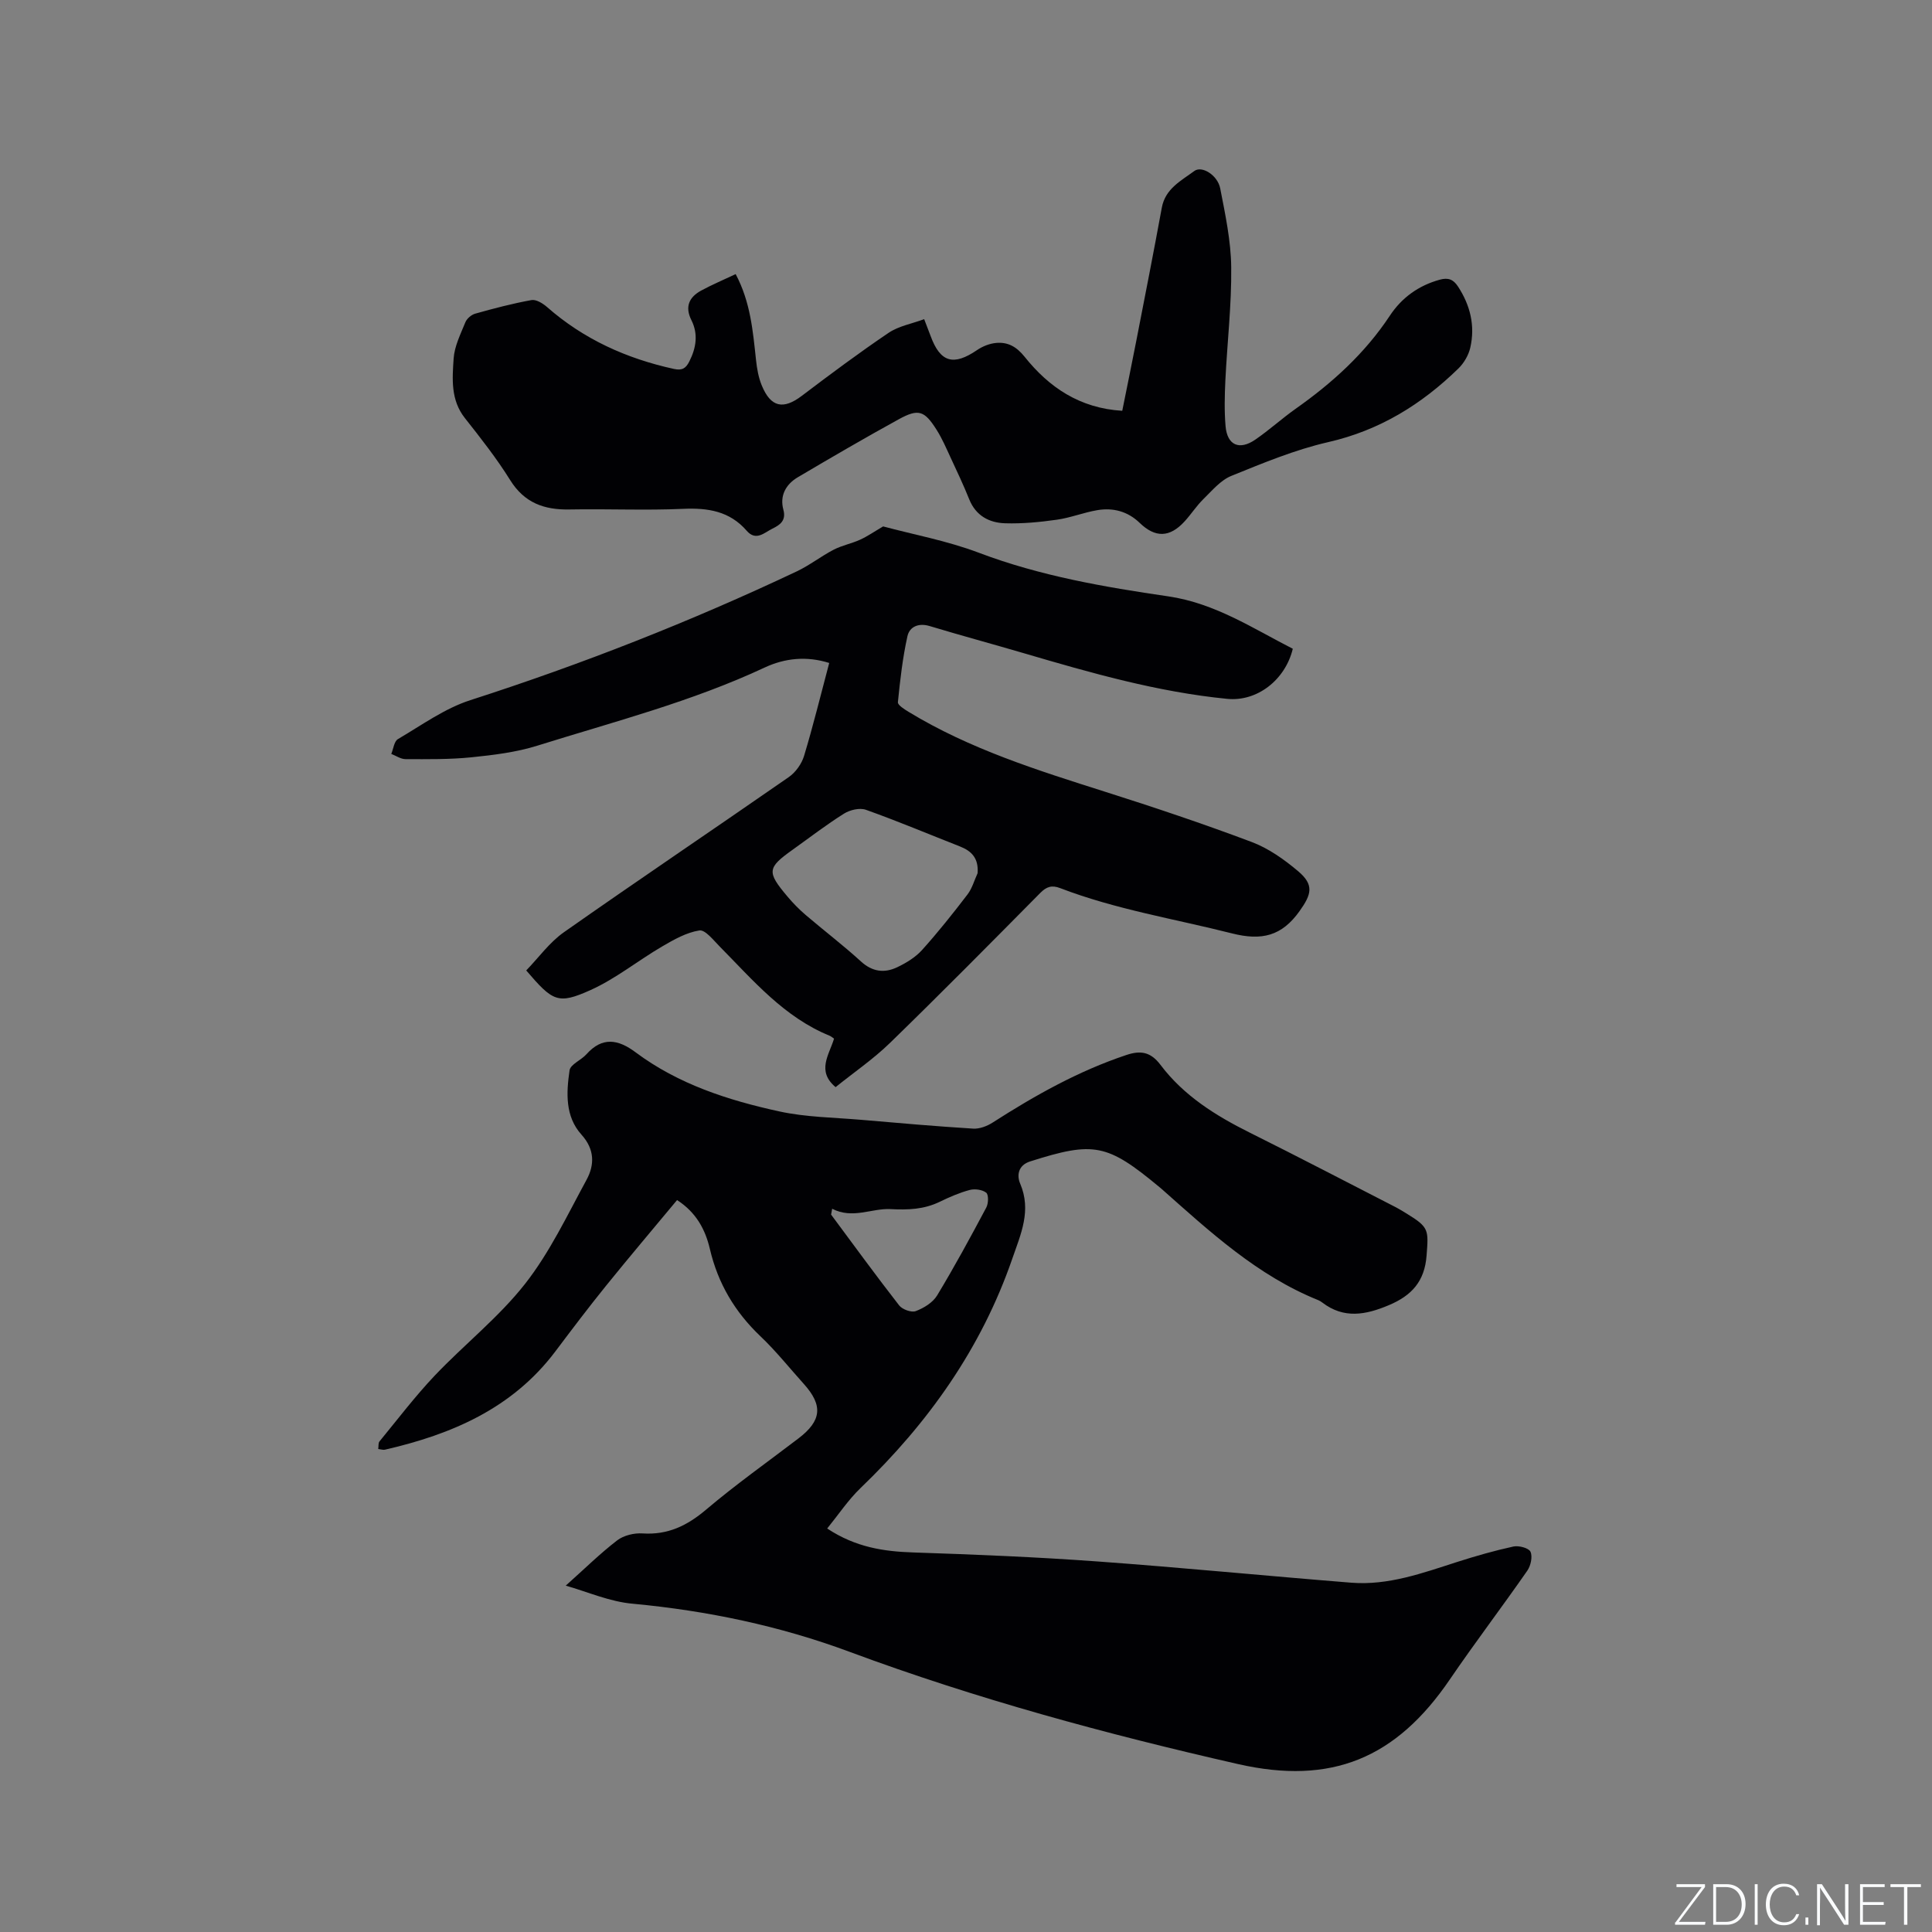
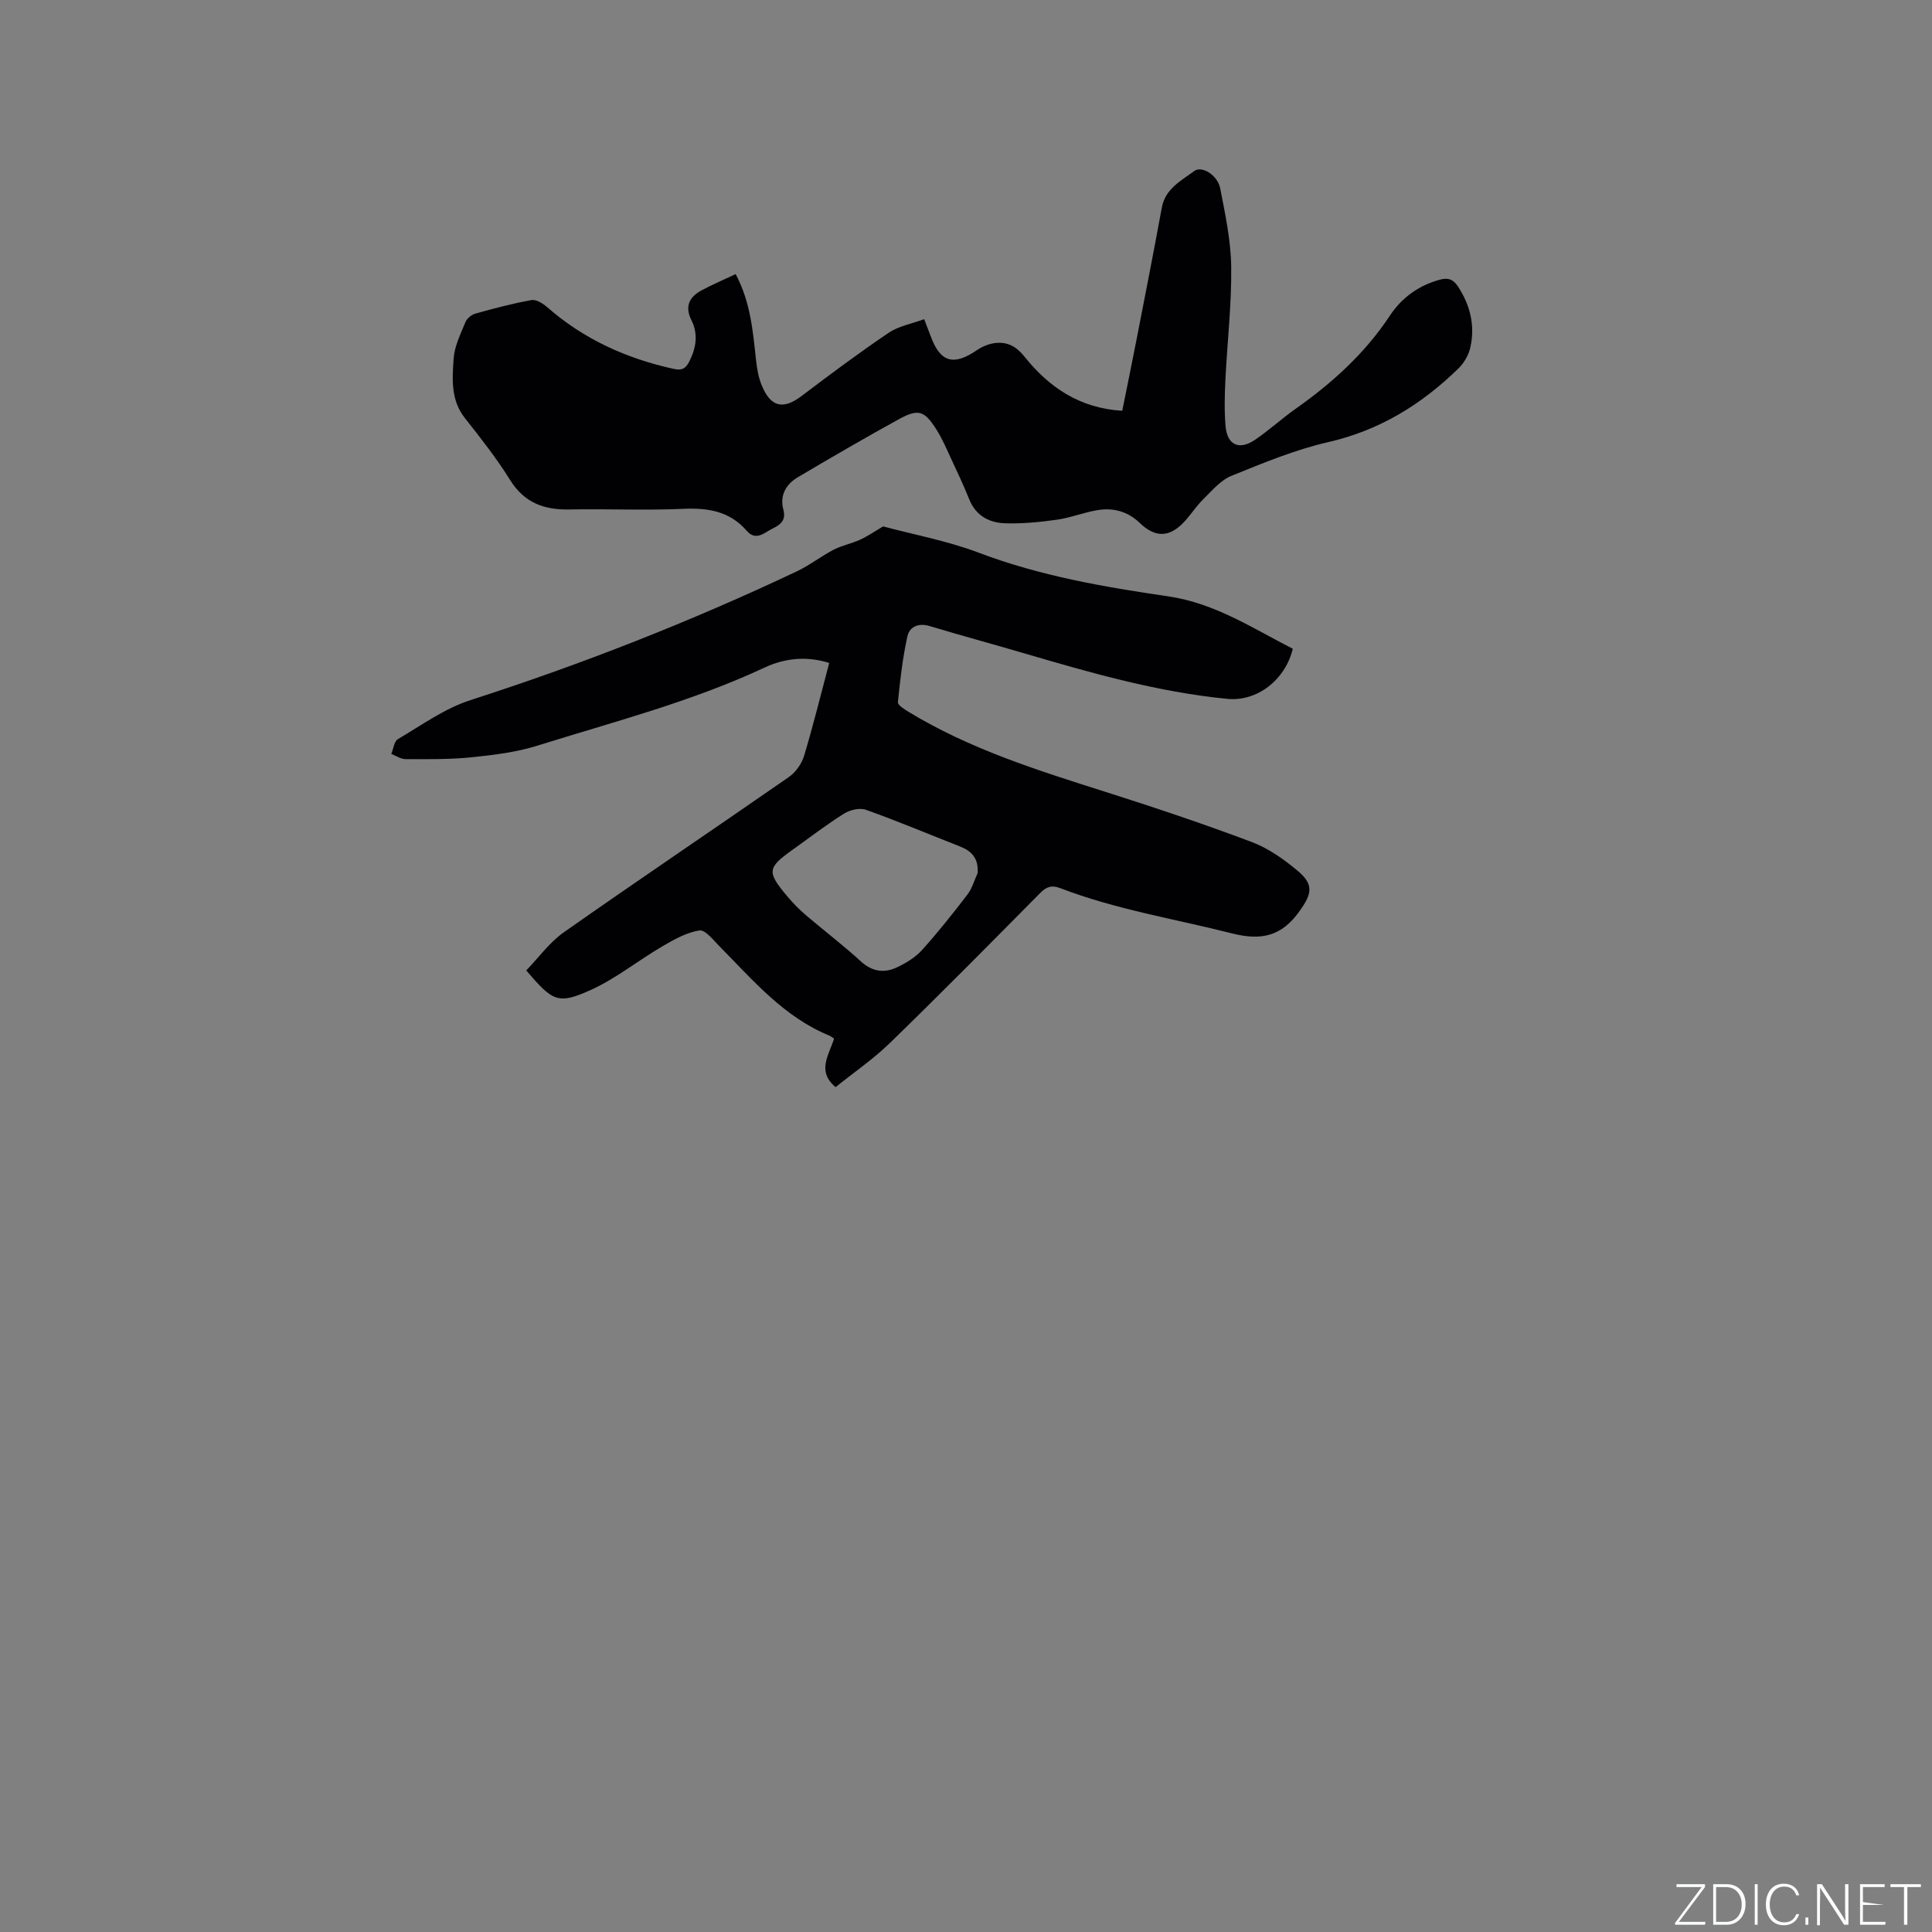
<svg xmlns="http://www.w3.org/2000/svg" enable-background="new 0 0 400 400" viewBox="0 0 400 400">
  <rect x="0" y="0" width="400" height="400" fill="#808080" stroke="none" />
  <g fill="#fafbfc">
    <path d="m346.9 398 5.4-7.3h-5.2v-.6h5.9v.6l-5.4 7.2h5.5l-.1.6h-6.2v-.5z" />
    <path d="m354.7 390.1h2.8c2.3 0 3.9 1.6 3.9 4.1s-1.6 4.3-3.9 4.3h-2.8zm.6 7.8h2c2.2 0 3.3-1.6 3.3-3.6 0-1.8-1-3.6-3.3-3.6h-2z" />
    <path d="m363.9 390.1v8.4h-.6v-8.4z" />
    <path d="m372.5 396.3c-.4 1.3-1.4 2.3-3.2 2.3-2.4 0-3.7-1.9-3.7-4.3 0-2.3 1.2-4.3 3.7-4.3 1.8 0 2.9 1 3.2 2.4h-.6c-.4-1.1-1.1-1.8-2.5-1.8-2.1 0-3 1.9-3 3.7s.9 3.7 3 3.7c1.4 0 2.1-.7 2.5-1.7z" />
    <path d="m373.8 398.5v-1.5h.6v1.5z" />
    <path d="m376.2 398.5v-8.4h1c1.3 2 4.4 6.7 4.9 7.6-.1-1.2-.1-2.4-.1-3.8v-3.8h.7v8.4h-.9c-1.2-1.9-4.4-6.8-5-7.7.1 1.1 0 2.3 0 3.9v3.9h-.6z" />
-     <path d="m390 394.4h-4.3v3.5h4.7l-.1.6h-5.2v-8.4h5.1v.6h-4.5v3.1h4.3z" />
+     <path d="m390 394.4h-4.3v3.5h4.7l-.1.6h-5.2v-8.4h5.1v.6h-4.5v3.1z" />
    <path d="m394.2 390.7h-2.8v-.6h6.3v.6h-2.8v7.8h-.7z" />
  </g>
-   <path d="m117.13 328.29c3.96-3.54 7.14-6.68 10.66-9.38 1.35-1.03 3.52-1.55 5.25-1.43 5.21.34 9.21-1.59 13.14-4.92 6.14-5.2 12.73-9.87 19.13-14.75 4.8-3.66 5.12-6.82 1.13-11.26-2.98-3.31-5.77-6.82-8.99-9.88-5.3-5.04-8.81-10.95-10.48-18.09-.93-3.98-2.8-7.54-6.79-10.12-4.92 5.92-9.89 11.78-14.72 17.76-3.6 4.45-7.05 9.02-10.49 13.59-8.88 11.78-21.44 17.16-35.27 20.33-.37.09-.8-.07-1.39-.14.09-.63-.01-1.25.26-1.57 3.76-4.58 7.36-9.32 11.42-13.61 6.12-6.45 13.25-12.05 18.71-19 5.11-6.51 8.74-14.21 12.73-21.54 1.69-3.11 1.71-6.31-1.04-9.36-3.42-3.79-3.14-8.69-2.47-13.31.18-1.25 2.41-2.12 3.5-3.34 3.29-3.68 6.57-3.09 10.16-.41 8.85 6.61 19.16 9.93 29.73 12.24 5.54 1.21 11.35 1.26 17.04 1.75 7.71.67 15.41 1.34 23.13 1.82 1.32.08 2.88-.51 4.03-1.25 8.76-5.62 17.78-10.69 27.71-14 2.94-.98 5.01-.65 7.05 2.05 4.82 6.4 11.46 10.54 18.56 14.07 10.14 5.05 20.18 10.29 30.26 15.46.75.39 1.47.85 2.19 1.29 4.6 2.82 4.48 3.35 4.08 8.64-.4 5.38-3.1 8.31-7.81 10.29-4.78 2.02-9.31 2.88-13.78-.54-.25-.19-.53-.37-.82-.49-12.64-5.09-22.45-14.17-32.42-23.01-.16-.14-.32-.27-.49-.41-10.82-8.99-13.55-9.51-26.76-5.31-2.51.8-2.78 2.91-2.07 4.58 2.39 5.6.14 10.44-1.63 15.57-6.41 18.56-17.39 34-31.43 47.49-2.53 2.44-4.52 5.44-6.89 8.36 5.9 3.9 11.72 4.76 17.86 4.96 12.69.42 25.39.94 38.06 1.86 17.54 1.27 35.05 3 52.58 4.4 7.68.61 14.81-2.01 21.98-4.31 3.82-1.22 7.68-2.33 11.6-3.18 1.11-.24 3.18.31 3.53 1.08.46 1.02.06 2.88-.65 3.91-5.26 7.57-10.85 14.91-16.04 22.52-11.12 16.33-24.5 21.94-43.87 17.53-27.25-6.2-54.19-13.5-80.42-23.24-14.48-5.38-29.44-8.5-44.82-9.95-4.79-.4-9.42-2.47-13.94-3.75zm55.16-78.03c-.07.4-.15.81-.22 1.21 4.67 6.29 9.28 12.62 14.09 18.8.65.84 2.54 1.52 3.44 1.18 1.67-.63 3.53-1.77 4.42-3.24 3.6-5.95 6.92-12.08 10.19-18.22.44-.83.49-2.64-.02-3.05-.81-.64-2.36-.85-3.42-.57-2.13.57-4.2 1.47-6.19 2.44-3.31 1.6-6.55 1.71-10.28 1.52-3.83-.18-7.79 2.11-12.01-.07z" fill="#010104" />
  <path d="m267.66 134.32c-1.55 6.43-7.37 10.98-13.57 10.37-14.41-1.41-28.26-5.38-42.08-9.44-6.5-1.91-13.04-3.67-19.53-5.63-2.31-.7-4.16.14-4.6 2.08-1 4.49-1.52 9.09-1.98 13.68-.06.59 1.33 1.46 2.18 1.98 12.69 7.73 26.73 12.12 40.77 16.58 10.18 3.23 20.32 6.63 30.31 10.39 3.48 1.31 6.73 3.62 9.6 6.04 3.35 2.83 2.78 4.79.31 8.25-3.69 5.19-7.84 6.19-14 4.63-11.89-3.01-24.05-4.95-35.56-9.37-1.73-.67-2.84-.32-4.14 1-10.29 10.4-20.57 20.8-31.06 31-3.47 3.38-7.53 6.15-11.31 9.2-3.98-3.34-1.34-6.67-.32-10.04-.36-.24-.6-.47-.89-.59-9.46-3.85-15.85-11.47-22.76-18.46-1.3-1.31-3.02-3.54-4.23-3.35-2.69.42-5.29 1.9-7.72 3.32-4.99 2.92-9.58 6.66-14.81 9.02-6.77 3.04-7.82 2.36-13.32-4.06 2.54-2.62 4.8-5.8 7.8-7.91 15.43-10.84 31.08-21.37 46.57-32.13 1.41-.98 2.65-2.73 3.15-4.37 1.9-6.28 3.45-12.65 5.21-19.25-4.64-1.47-9.17-1.01-13.33.93-15.13 7.08-31.25 11.23-47.09 16.19-4.37 1.37-9.05 1.94-13.64 2.41-4.52.46-9.1.39-13.66.38-.98 0-1.97-.7-2.95-1.08.44-1.05.59-2.61 1.38-3.07 4.9-2.87 9.67-6.35 14.99-8.06 23.11-7.44 45.64-16.29 67.58-26.66 2.66-1.26 5.02-3.13 7.64-4.49 1.71-.89 3.69-1.26 5.45-2.06 1.53-.69 2.93-1.67 4.79-2.76 6.21 1.67 13.24 2.96 19.82 5.45 12.7 4.81 25.93 7.09 39.22 9.03 9.67 1.42 17.5 6.62 25.78 10.85zm-65.26 46.47c.23-3.07-1.21-4.59-3.67-5.55-6.48-2.54-12.9-5.25-19.45-7.58-1.28-.46-3.32.02-4.55.8-3.67 2.3-7.11 4.96-10.64 7.48-5.25 3.74-5.36 4.57-1.06 9.67 1.15 1.37 2.42 2.67 3.78 3.83 3.78 3.23 7.75 6.25 11.42 9.6 2.38 2.18 4.88 2.48 7.54 1.21 1.86-.89 3.77-2.05 5.13-3.56 3.32-3.69 6.42-7.59 9.44-11.54.94-1.25 1.38-2.89 2.06-4.36z" fill="#010104" />
  <path d="m152.31 56.75c3.09 5.82 3.57 11.83 4.22 17.82.19 1.77.51 3.59 1.18 5.22 1.87 4.56 4.46 5.07 8.3 2.16 5.9-4.47 11.85-8.91 17.98-13.05 2.08-1.4 4.79-1.87 7.35-2.82.6 1.56.98 2.53 1.34 3.5 2 5.46 4.73 6.23 9.61 2.9 1.14-.78 2.6-1.36 3.96-1.48 2.4-.21 4.19.75 5.88 2.86 5.04 6.31 11.38 10.66 20.22 11.19.99-4.94 1.99-9.76 2.93-14.6 1.78-9.14 3.58-18.29 5.26-27.45.72-3.95 4.01-5.58 6.72-7.59 1.59-1.18 4.84.87 5.37 3.59 1.05 5.39 2.22 10.86 2.28 16.31.09 7.81-.83 15.62-1.21 23.43-.15 3.16-.23 6.36.04 9.5.34 3.94 2.85 5.06 6.17 2.77 2.88-1.98 5.48-4.35 8.33-6.37 7.59-5.35 14.35-11.47 19.52-19.29 2.45-3.71 5.95-6.25 10.36-7.45 1.73-.47 2.78-.04 3.73 1.4 2.56 3.91 3.6 8.16 2.55 12.71-.36 1.54-1.3 3.15-2.43 4.26-7.63 7.45-16.34 12.84-26.99 15.27-6.86 1.57-13.49 4.33-20.05 6.99-2.22.9-3.99 3.05-5.79 4.81-1.43 1.4-2.53 3.14-3.89 4.62-3.09 3.37-6.07 3.41-9.3.29-2.46-2.38-5.51-3.19-8.8-2.62-2.81.48-5.51 1.57-8.33 1.97-3.54.5-7.14.85-10.71.74-3.3-.1-6.07-1.55-7.44-4.96-1.18-2.94-2.54-5.81-3.88-8.69-.89-1.92-1.73-3.88-2.85-5.66-2.54-4.03-3.77-4.47-7.87-2.22-7.04 3.87-13.99 7.92-20.91 12.01-2.46 1.46-3.76 3.81-2.97 6.71.62 2.28-.74 3.17-2.27 3.92-1.67.82-3.4 2.66-5.33.43-3.52-4.05-8-4.76-13.14-4.53-7.83.35-15.69-.02-23.53.13-5.25.1-9.35-1.35-12.3-6.09-2.79-4.48-6.09-8.68-9.37-12.83-2.97-3.76-2.61-8.12-2.33-12.33.17-2.55 1.44-5.07 2.43-7.51.31-.76 1.24-1.56 2.04-1.78 3.84-1.08 7.71-2.1 11.64-2.81.97-.18 2.36.68 3.23 1.44 7.59 6.67 16.45 10.66 26.25 12.81 1.73.38 2.49-.12 3.21-1.55 1.42-2.81 1.87-5.67.43-8.54-1.4-2.79-.47-4.75 1.98-6.11 2.3-1.25 4.72-2.26 7.18-3.43z" fill="#010104" />
</svg>